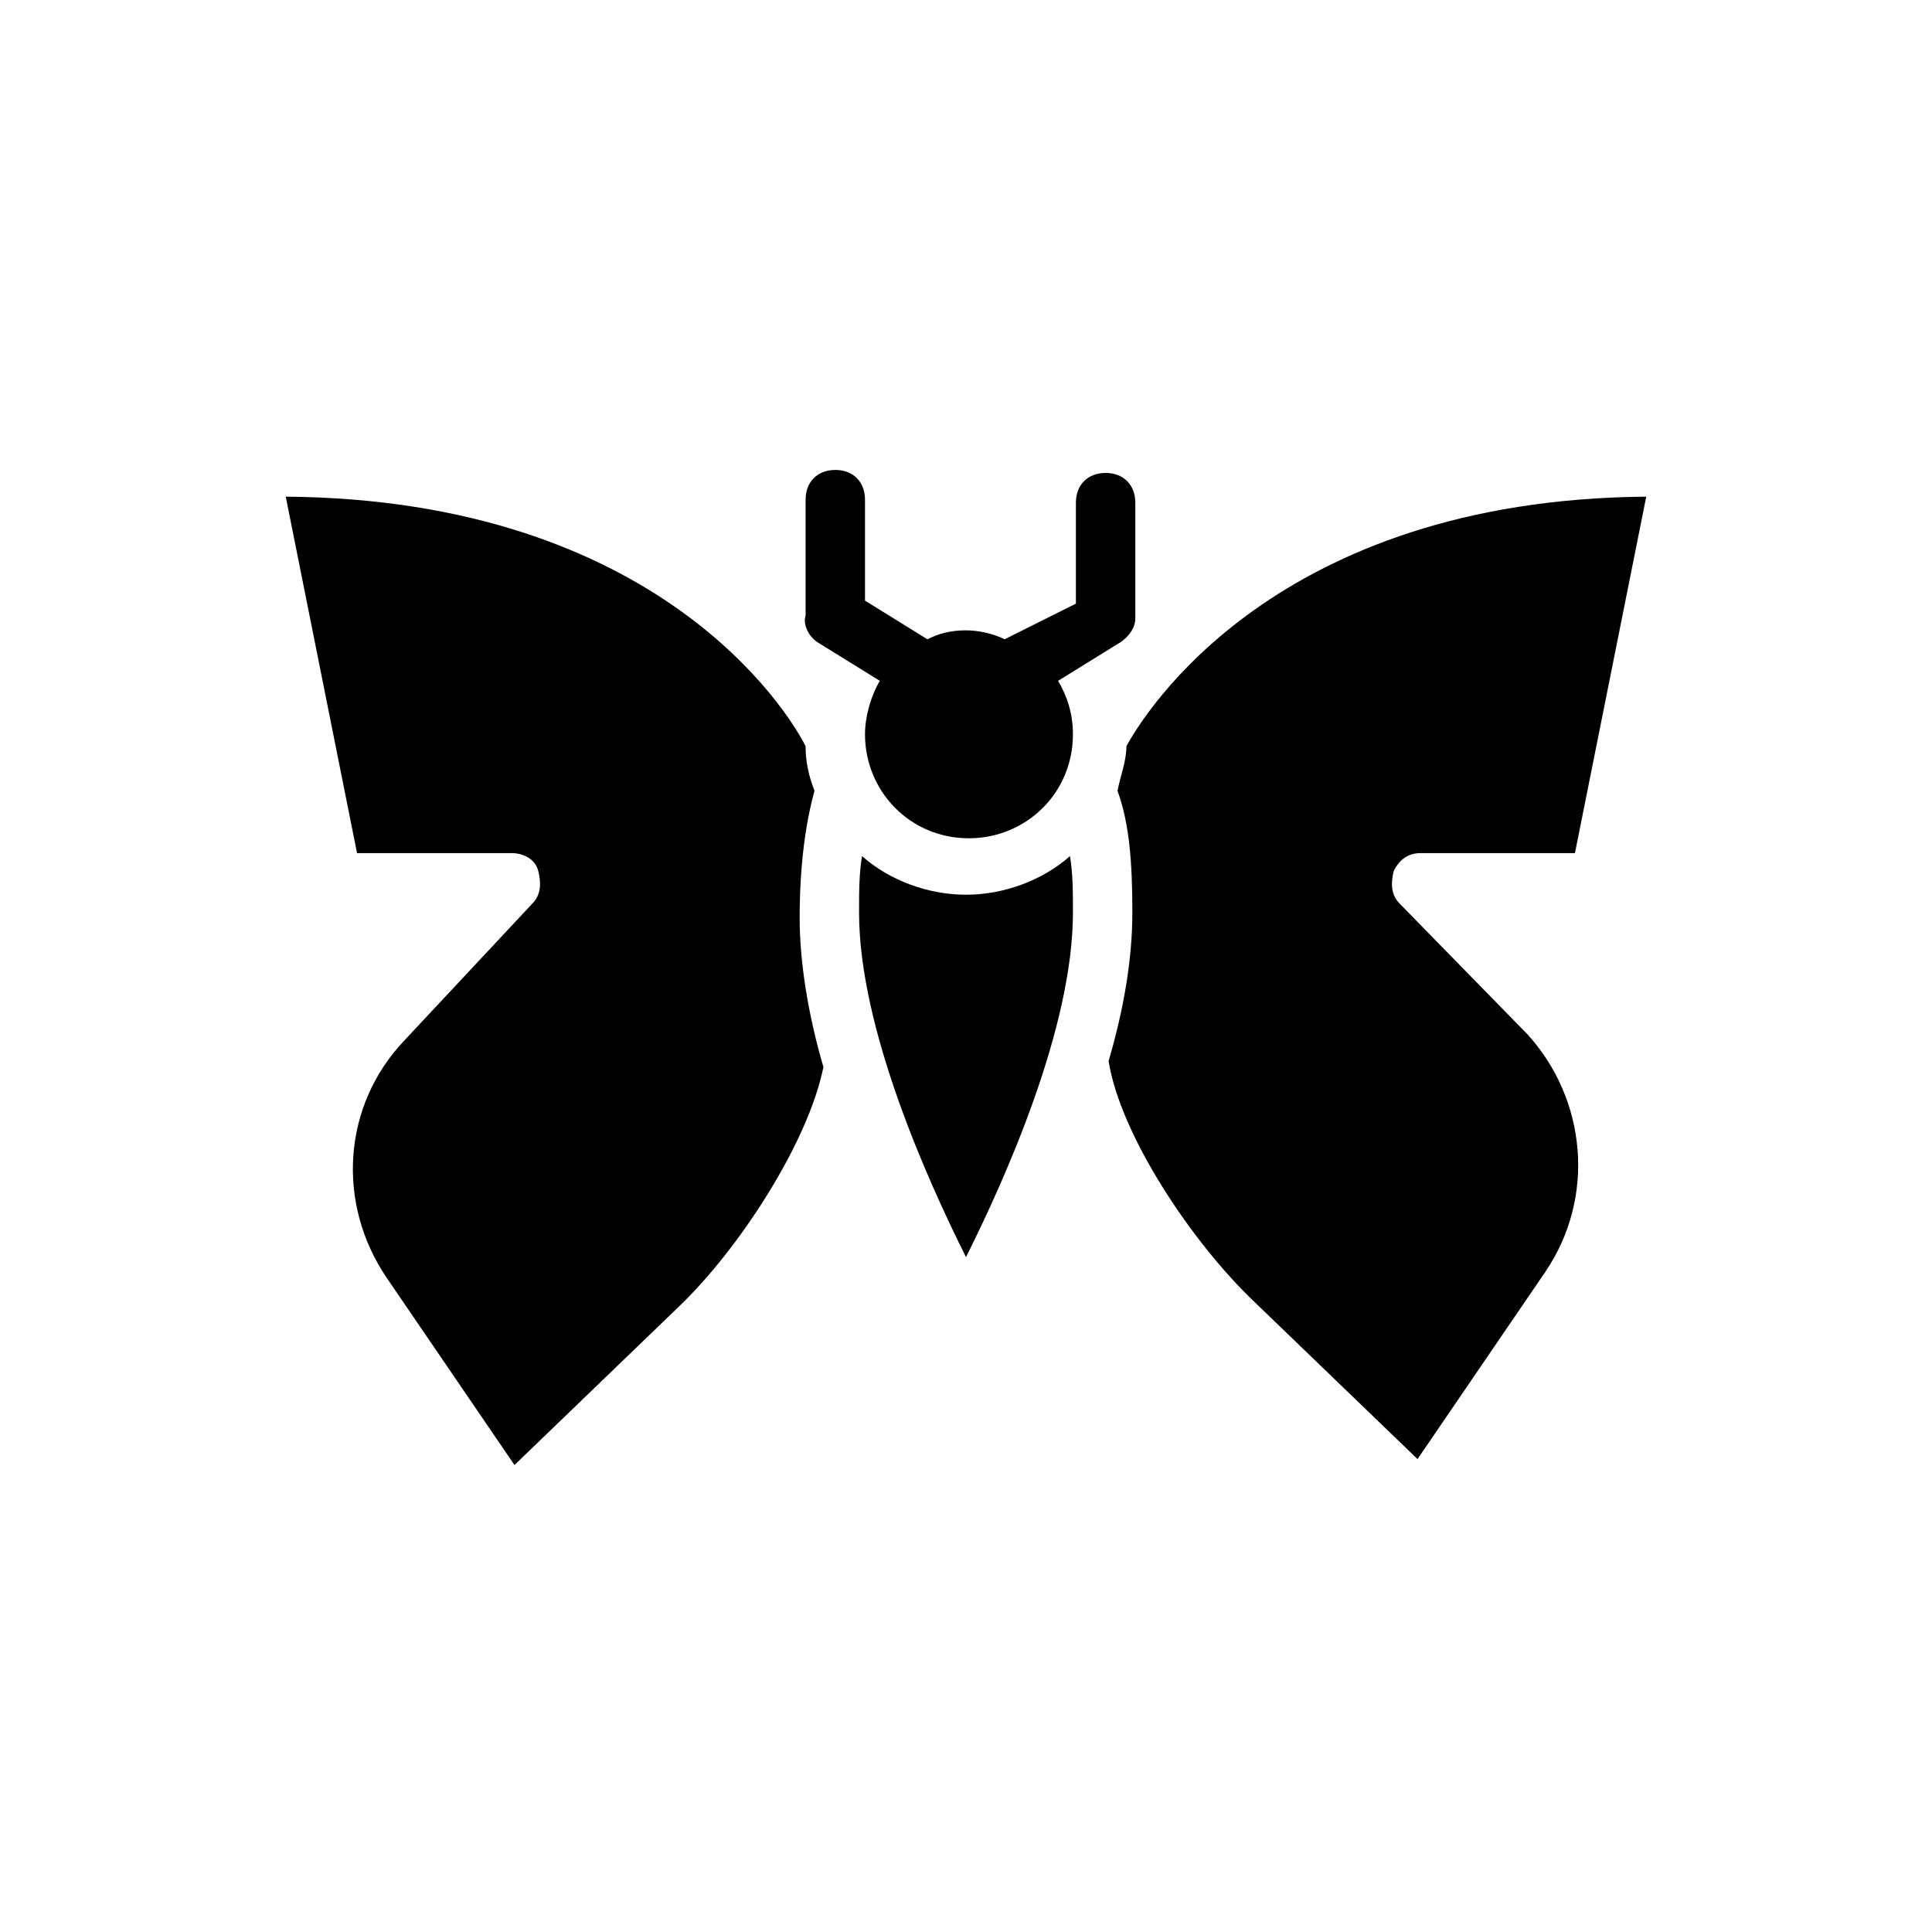
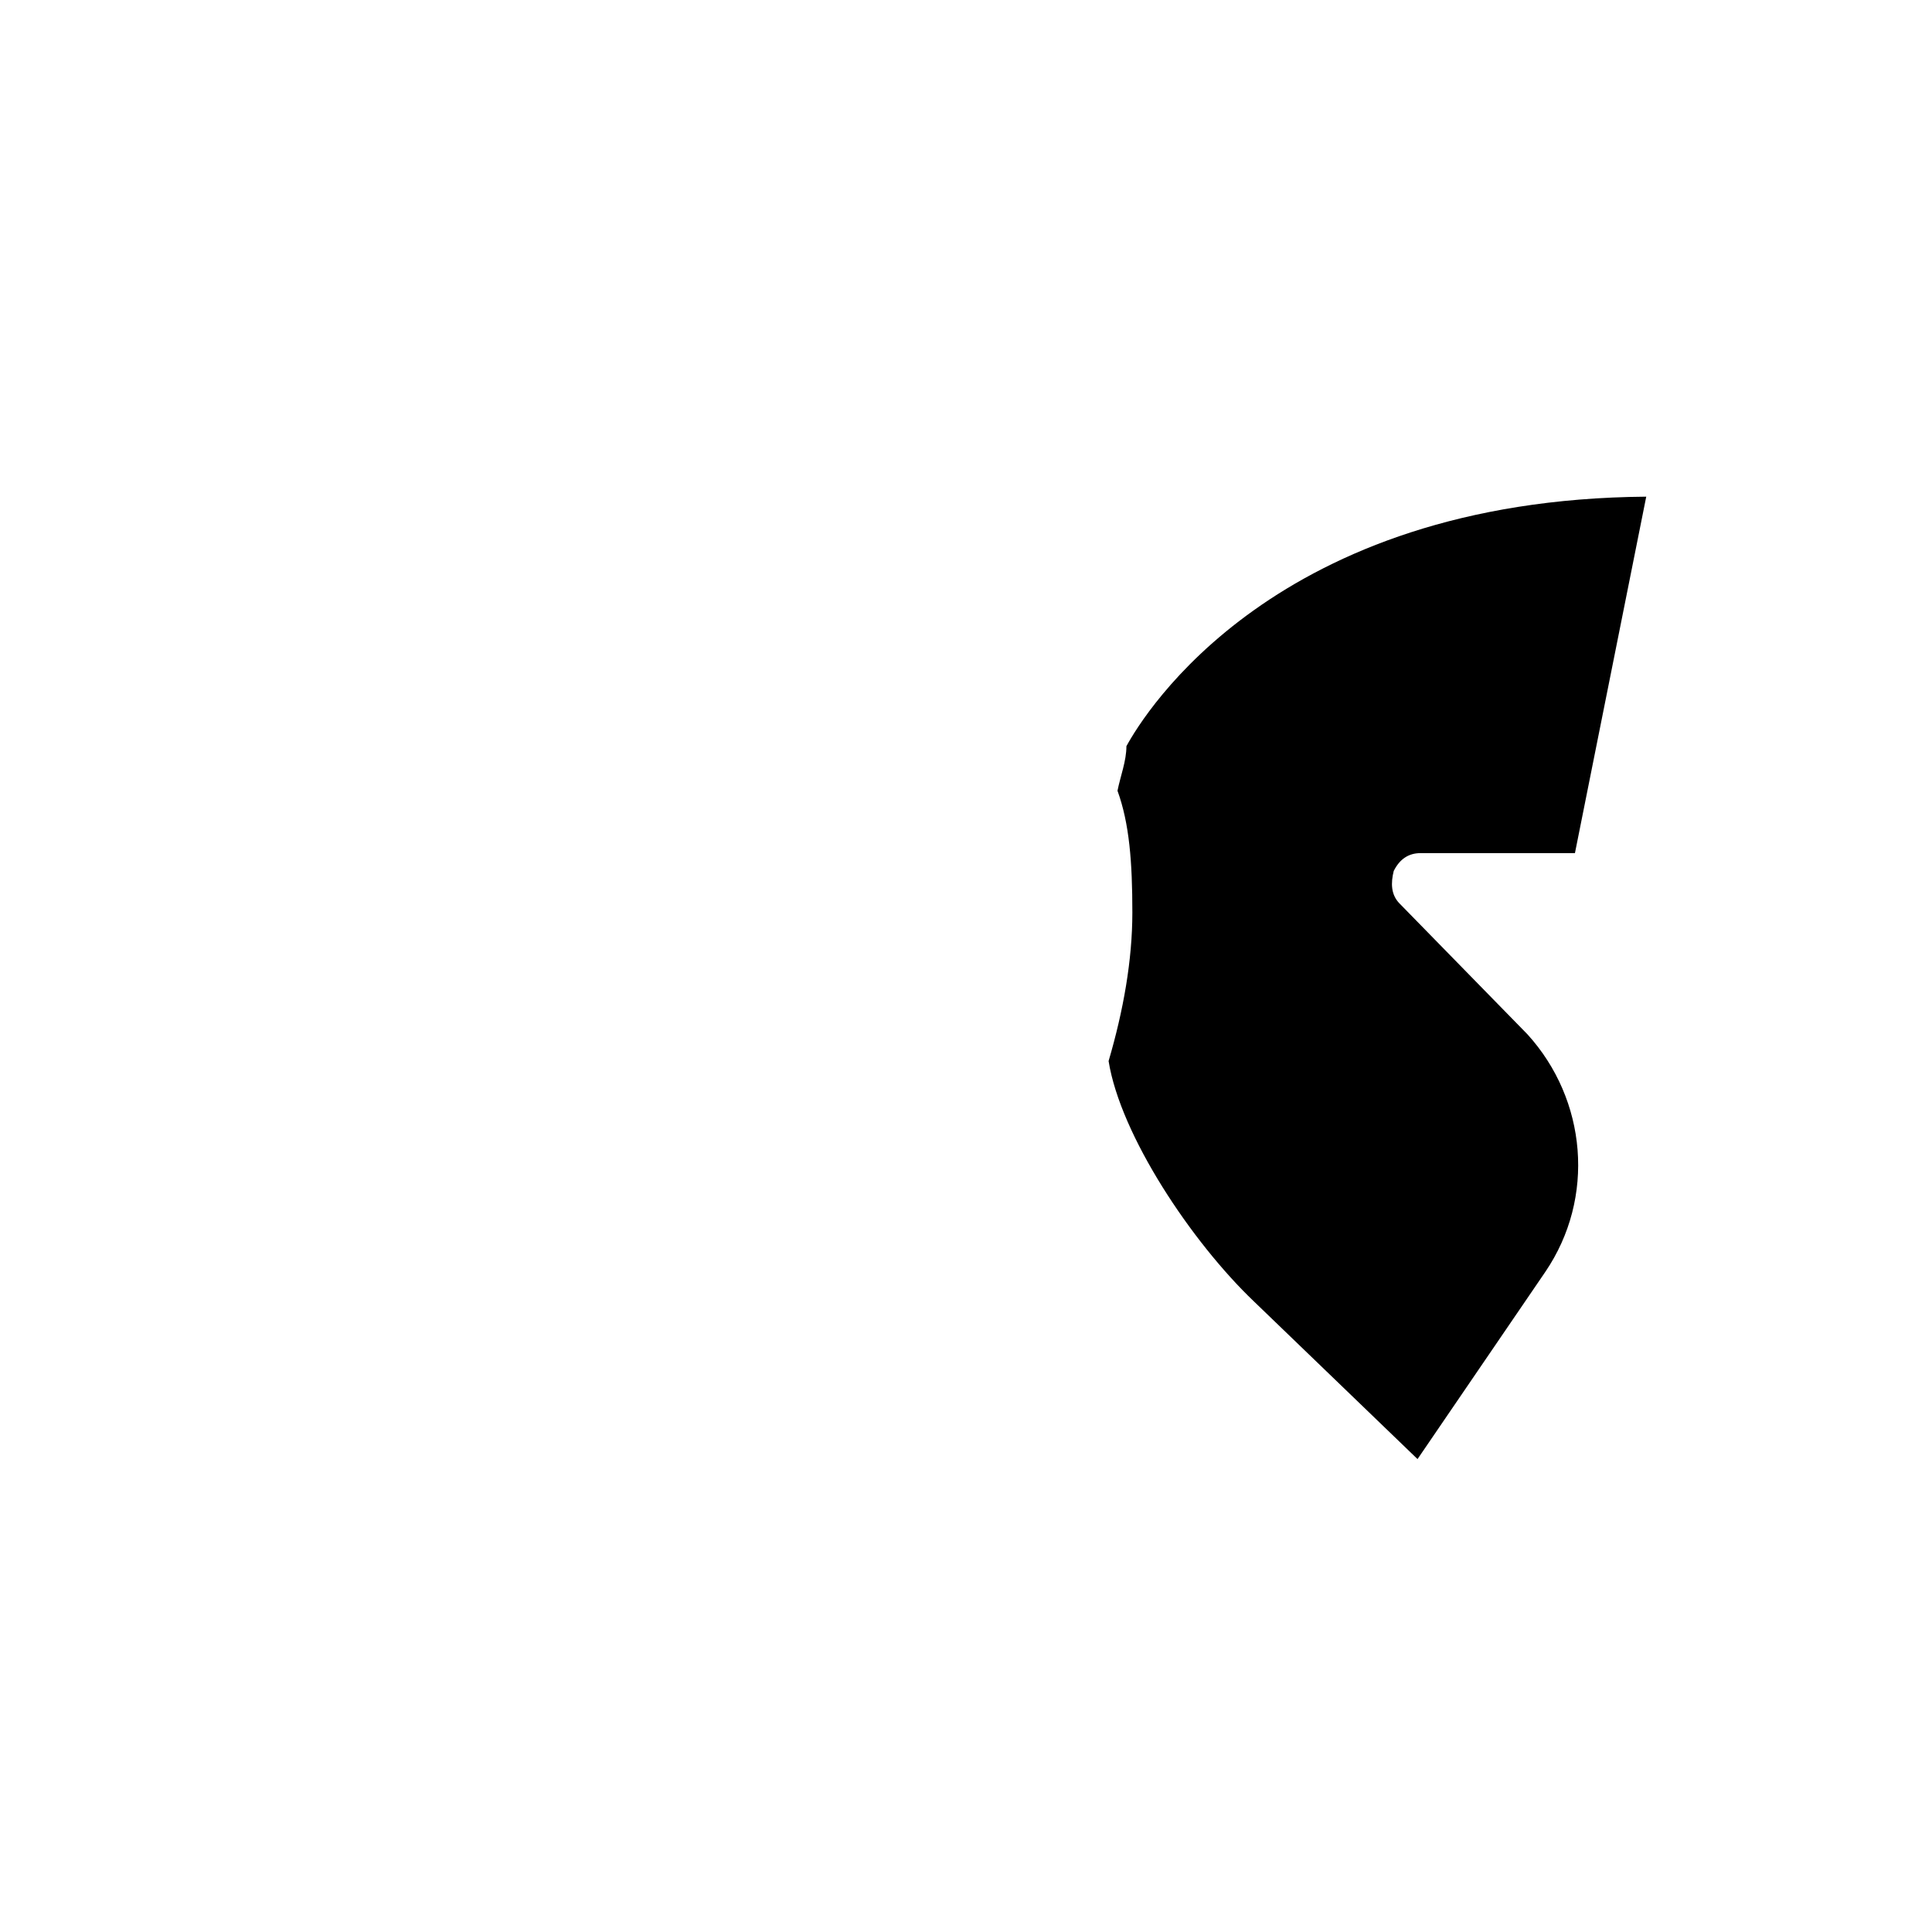
<svg xmlns="http://www.w3.org/2000/svg" fill="#000000" width="800px" height="800px" version="1.1" viewBox="144 144 512 512">
  <g>
-     <path d="m360.64 314.2 16.531 10.234c-2.363 3.938-3.938 9.445-3.938 14.168 0 14.957 11.809 27.551 27.551 27.551 14.957 0 27.551-11.809 27.551-27.551 0-5.512-1.574-10.234-3.938-14.168l16.531-10.234c2.363-1.574 3.938-3.938 3.938-6.297v-30.699c0-4.723-3.148-7.871-7.871-7.871-4.723 0-7.871 3.148-7.871 7.871v26.766l-18.891 9.441c-3.148-1.574-7.086-2.363-10.234-2.363-3.938 0-7.086 0.789-10.234 2.363l-16.531-10.234v-26.766c0-4.723-3.148-7.871-7.871-7.871s-7.871 3.148-7.871 7.871v30.699c-0.785 2.363 0.789 5.512 3.148 7.09z" />
    <path d="m514.93 383.47c-2.363-2.363-2.363-5.512-1.574-8.66 1.574-3.148 3.938-4.723 7.086-4.723h40.934l18.895-94.465c-98.398 0.789-133.04 57.465-137.76 66.125 0 3.938-1.574 7.871-2.363 11.809 3.148 8.66 3.938 18.895 3.938 32.273 0 12.594-2.363 25.977-6.297 39.359 3.148 19.68 22.043 48.02 38.574 63.762l43.297 41.723 33.852-49.594c13.383-19.68 11.02-45.656-4.723-62.977z" />
-     <path d="m359.85 353.55c-1.574-3.938-2.363-7.871-2.363-11.809-4.723-9.445-39.359-65.336-137.76-66.125l18.895 94.465h40.934c3.148 0 6.297 1.574 7.086 4.723 0.789 3.148 0.789 6.297-1.574 8.66l-33.852 36.211c-16.531 17.32-18.105 43.297-4.723 62.977l33.852 49.594 43.297-41.723c16.531-15.742 34.637-44.082 38.574-63.762-3.938-13.383-6.297-27.551-6.297-39.359-0.004-14.172 1.57-25.195 3.934-33.852z" />
-     <path d="m400 381.11c-10.234 0-20.469-3.938-27.551-10.234-0.789 4.723-0.789 9.445-0.789 14.957 0 30.699 18.105 70.848 28.34 91.316 10.234-20.469 28.34-60.613 28.34-91.316 0-5.512 0-10.234-0.789-14.957-7.086 6.297-17.32 10.234-27.551 10.234z" />
  </g>
</svg>